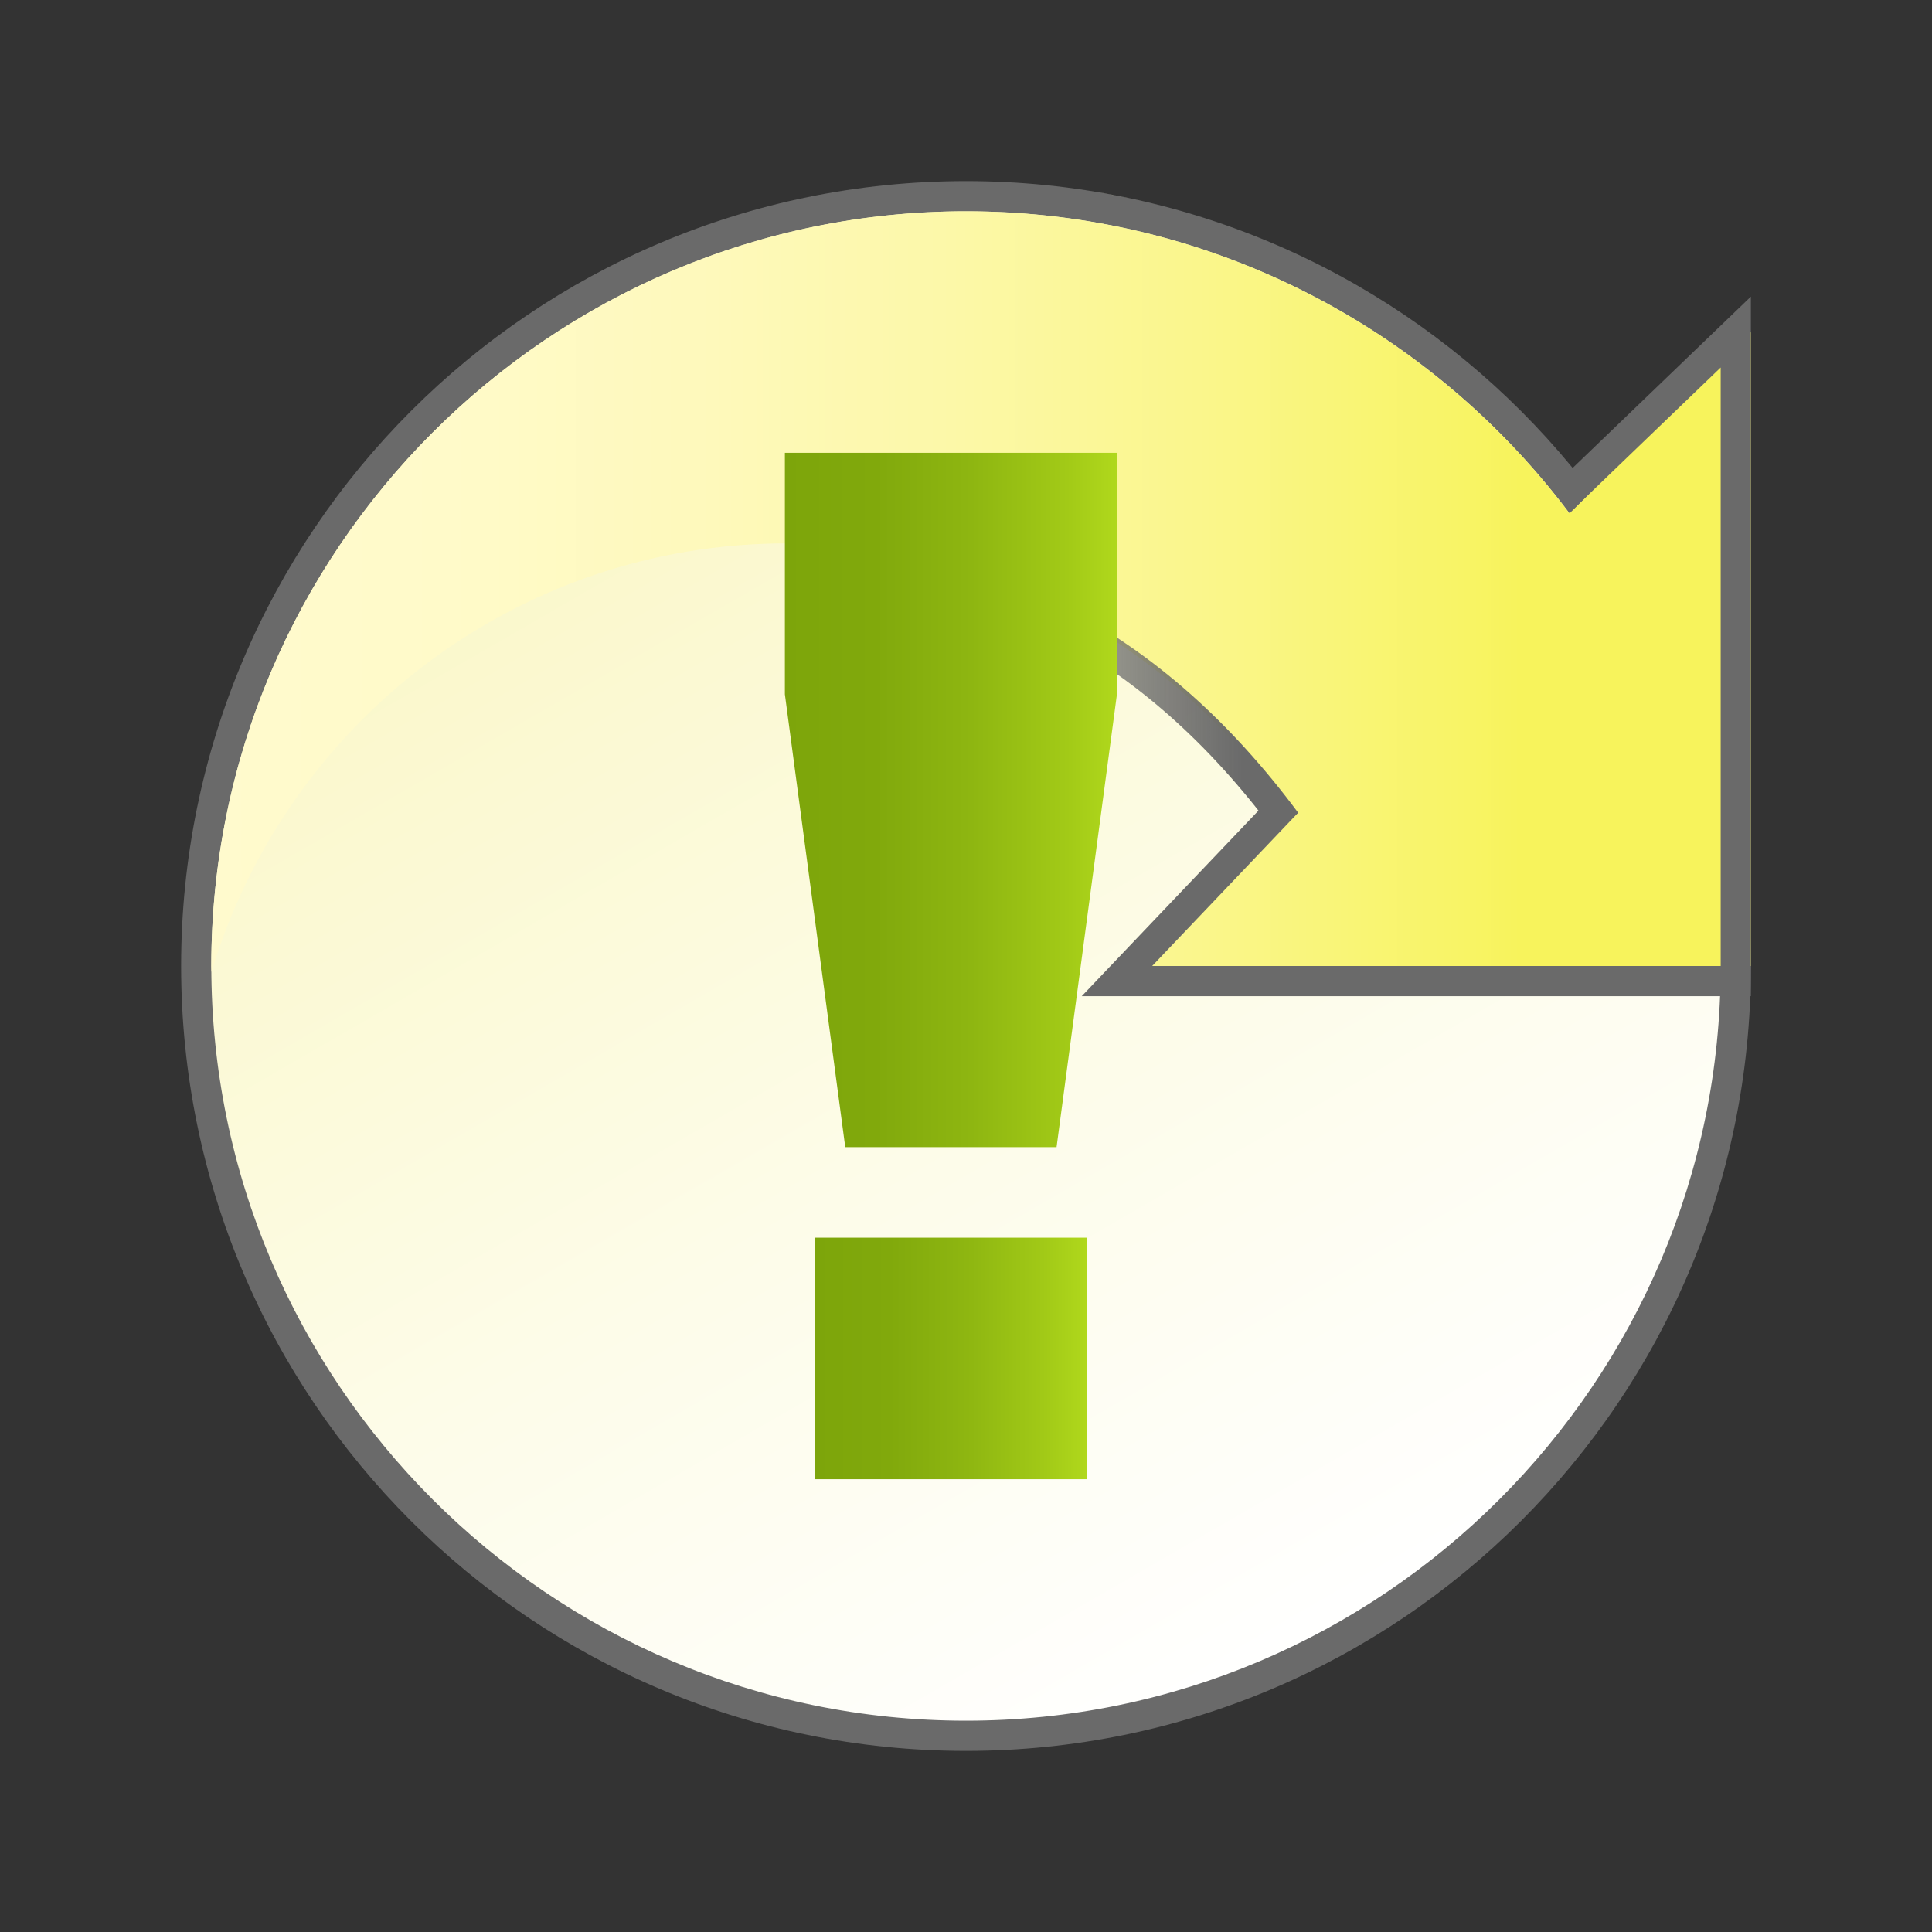
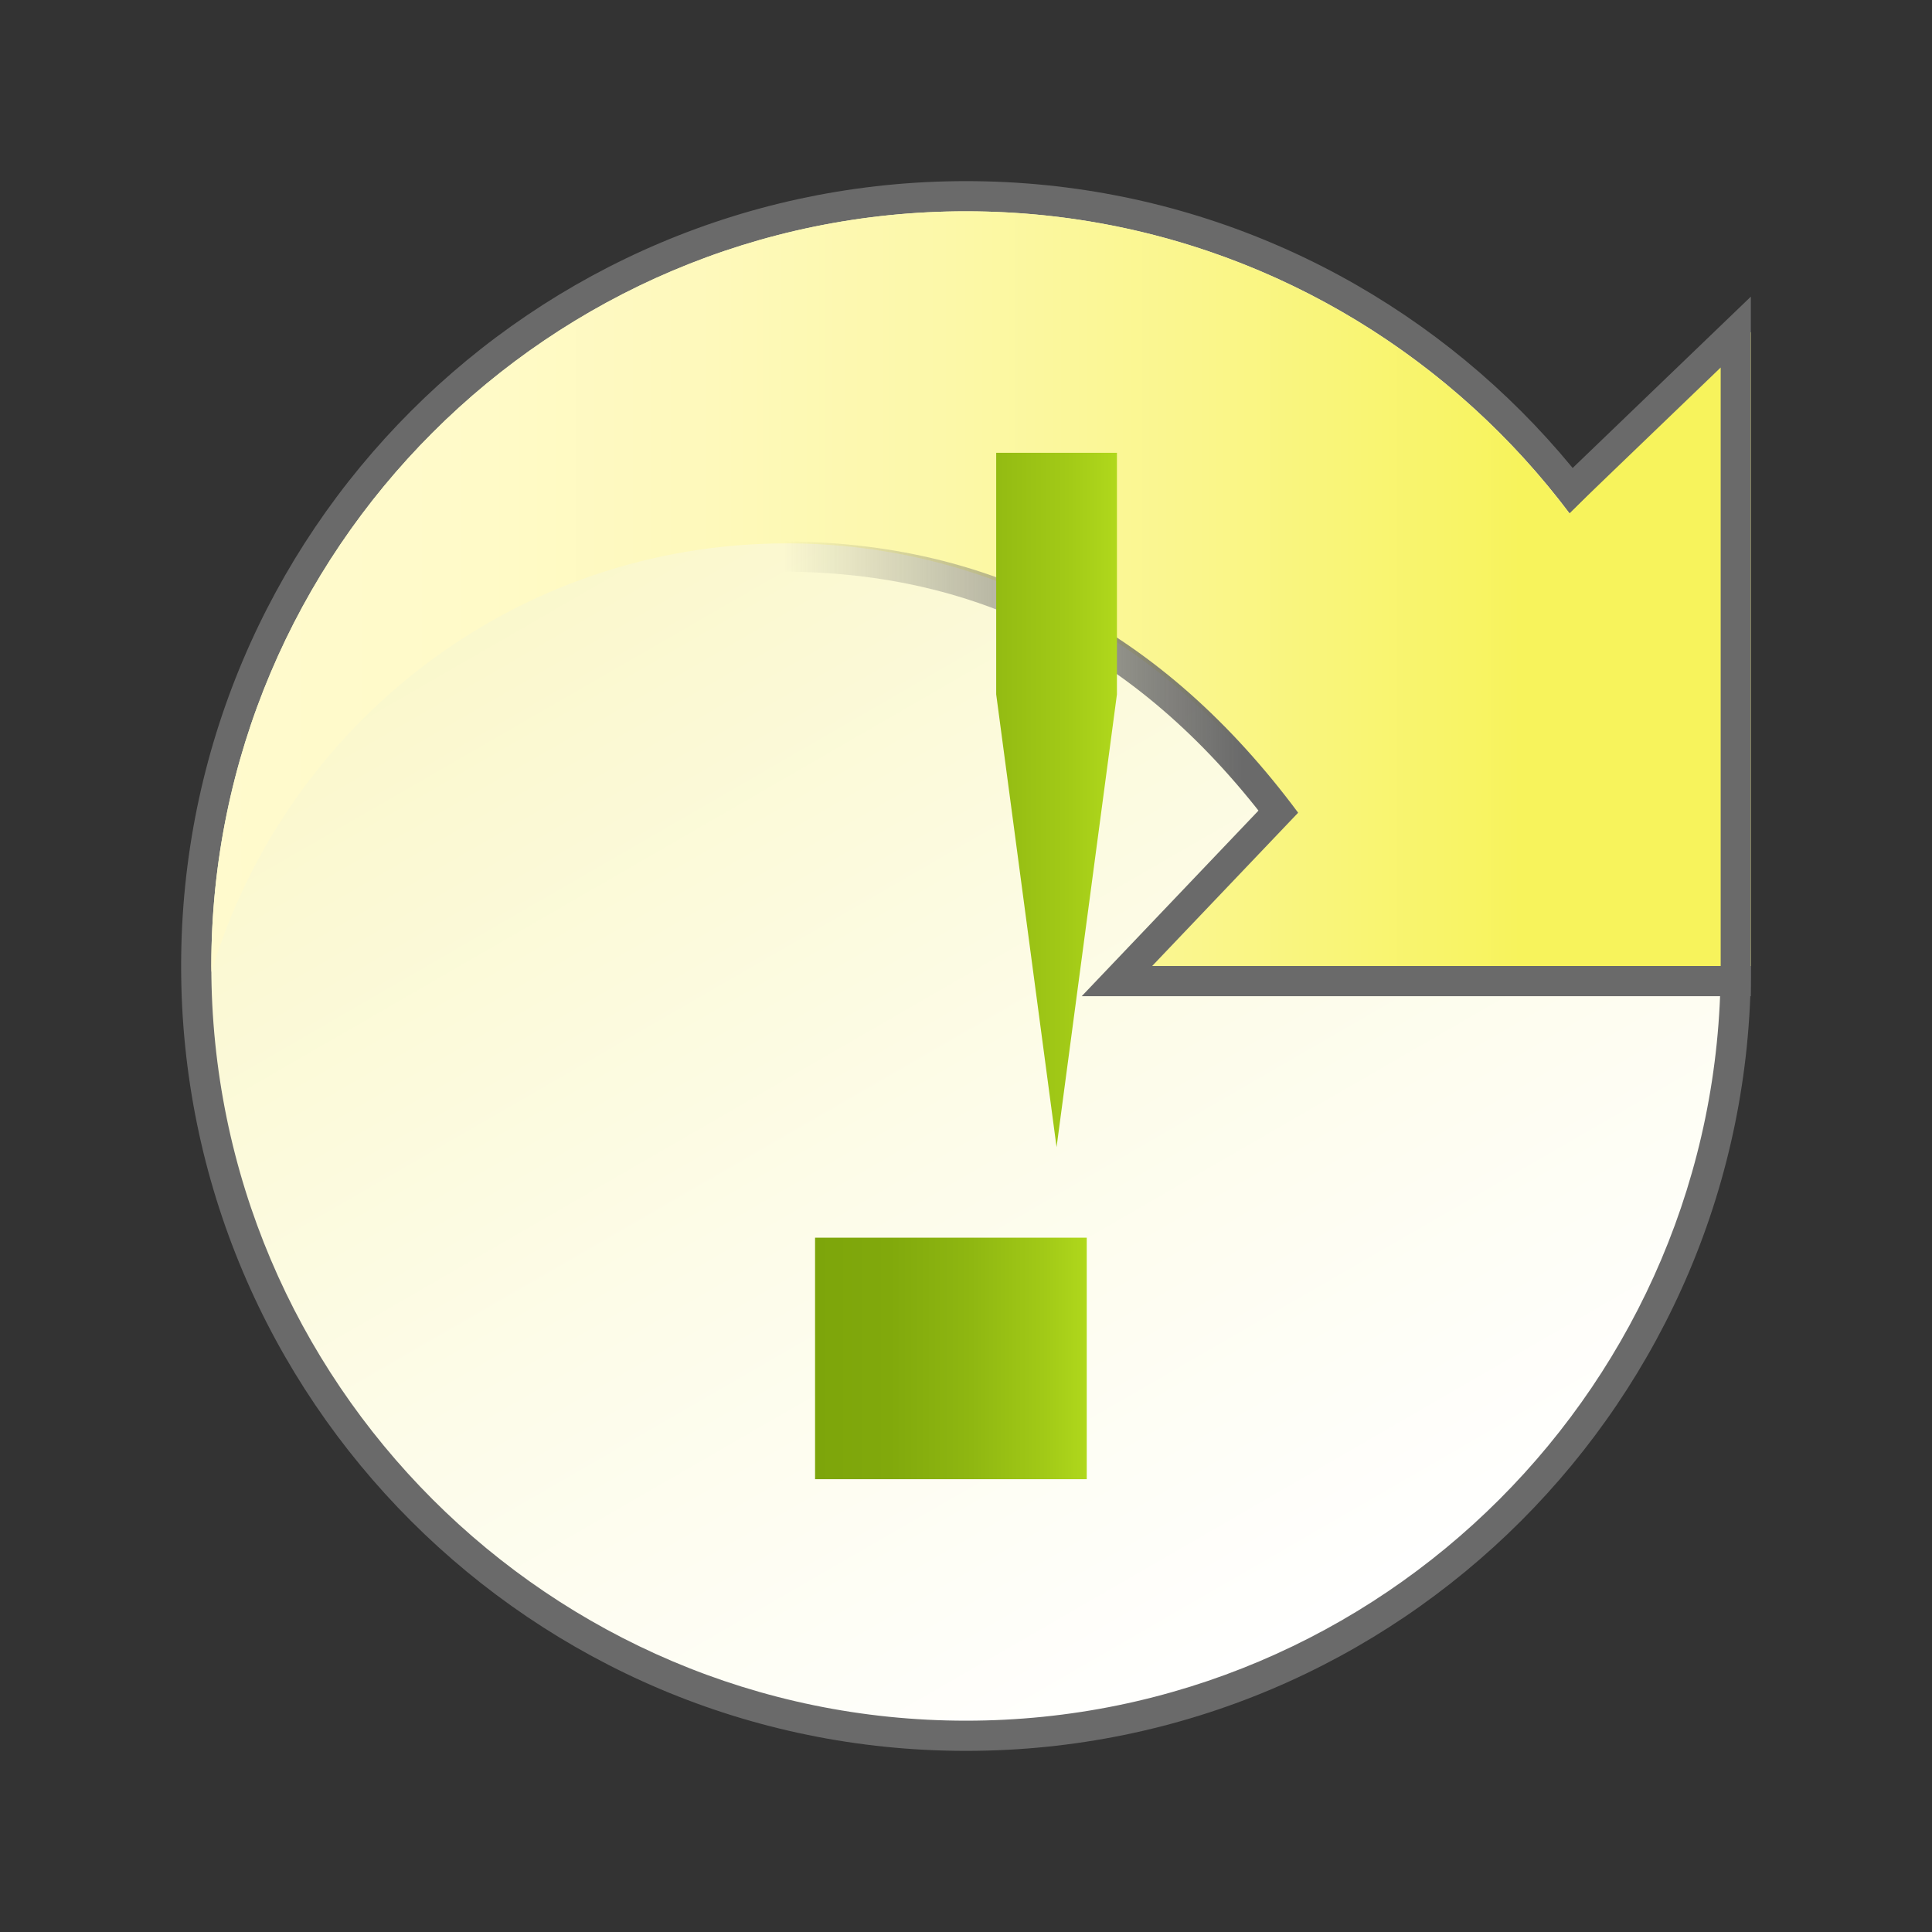
<svg xmlns="http://www.w3.org/2000/svg" version="1.1" x="0px" y="0px" width="64px" height="64px" viewBox="0 0 64 64" enable-background="new 0 0 64 64" xml:space="preserve">
  <rect x="0" y="0" width="64" height="64" fill="#333333" stroke="none" />
  <g id="Layer_1">
    <g>
      <linearGradient id="SVGID_1_" gradientUnits="userSpaceOnUse" x1="10.362" y1="-5.478" x2="44.748" y2="54.08">
        <stop offset="0" style="stop-color:#F7F3AC" />
        <stop offset="0.067" style="stop-color:#F8F4B2" />
        <stop offset="0.696" style="stop-color:#FDFCE9" />
        <stop offset="1" style="stop-color:#FFFFFF" />
      </linearGradient>
      <path fill="url(#SVGID_1_)" d="M32,57.5C17.939,57.5,6.5,46.061,6.5,32S17.939,6.5,32,6.5S57.5,17.939,57.5,32    S46.061,57.5,32,57.5z" />
      <path fill="#6A6A6A" d="M32,7c13.785,0,25,11.215,25,25S45.785,57,32,57S7,45.785,7,32S18.215,7,32,7 M32,6    C17.641,6,6,17.641,6,32s11.641,26,26,26s26-11.641,26-26S46.359,6,32,6L32,6z" />
    </g>
    <linearGradient id="SVGID_2_" gradientUnits="userSpaceOnUse" x1="37" y1="31.969" x2="52.625" y2="31.969">
      <stop offset="0" style="stop-color:#FFFFFF" />
      <stop offset="1" style="stop-color:#F7F35E" />
    </linearGradient>
    <path fill="url(#SVGID_2_)" d="M58,32v-0.063c0,0.021-0.002,0.042-0.002,0.063H58z" />
    <g>
      <g>
        <linearGradient id="SVGID_3_" gradientUnits="userSpaceOnUse" x1="36.065" y1="6.552" x2="38.355" y2="6.552">
          <stop offset="0" style="stop-color:#FFFACD" />
          <stop offset="0.156" style="stop-color:#FFFAC9" />
          <stop offset="0.317" style="stop-color:#FEF9BC" />
          <stop offset="0.481" style="stop-color:#FCF8A8" />
          <stop offset="0.646" style="stop-color:#FAF68B" />
          <stop offset="0.812" style="stop-color:#F8F466" />
          <stop offset="0.85" style="stop-color:#F7F35C" />
        </linearGradient>
-         <path fill="url(#SVGID_3_)" d="M36.065,6.318c0.775,0.122,1.539,0.278,2.29,0.466C37.603,6.597,36.84,6.438,36.065,6.318z" />
        <linearGradient id="SVGID_4_" gradientUnits="userSpaceOnUse" x1="38.355" y1="7" x2="38.359" y2="7">
          <stop offset="0" style="stop-color:#FFFACD" />
          <stop offset="0.156" style="stop-color:#FFFAC9" />
          <stop offset="0.317" style="stop-color:#FEF9BC" />
          <stop offset="0.481" style="stop-color:#FCF8A8" />
          <stop offset="0.646" style="stop-color:#FAF68B" />
          <stop offset="0.812" style="stop-color:#F8F466" />
          <stop offset="0.85" style="stop-color:#F7F35C" />
        </linearGradient>
        <path fill="url(#SVGID_4_)" d="M38.354,7c0.001,0,0.003,0,0.004,0C38.357,7,38.356,7,38.354,7z" />
        <linearGradient id="SVGID_5_" gradientUnits="userSpaceOnUse" x1="7" y1="19.6" x2="58" y2="19.6">
          <stop offset="0" style="stop-color:#FFFACD" />
          <stop offset="0.156" style="stop-color:#FFFAC9" />
          <stop offset="0.317" style="stop-color:#FEF9BC" />
          <stop offset="0.481" style="stop-color:#FCF8A8" />
          <stop offset="0.646" style="stop-color:#FAF68B" />
          <stop offset="0.812" style="stop-color:#F8F466" />
          <stop offset="0.85" style="stop-color:#F7F35C" />
        </linearGradient>
        <path fill="url(#SVGID_5_)" d="M51.992,17.008C47.427,10.935,40.165,7,32,7C18.215,7,7,18.215,7,32     c0,0.067,0.004,0.134,0.005,0.2C9.47,23.992,17.052,18,26.063,18c6.783,0,12.766,3.395,16.367,8.57L37,32h21     c0-0.012,0-0.023,0-0.034c0-0.01,0-0.02,0-0.028V11L51.992,17.008z" />
      </g>
    </g>
    <linearGradient id="SVGID_6_" gradientUnits="userSpaceOnUse" x1="35.833" y1="21.413" x2="58" y2="21.413">
      <stop offset="0" style="stop-color:#6A6A6A" />
      <stop offset="0.892" style="stop-color:#6A6A6A" />
    </linearGradient>
    <polyline fill="none" stroke="url(#SVGID_6_)" stroke-miterlimit="10" points="51.78,16.5 57.5,11 57.5,32.5 37,32.5    42.625,26.594  " />
    <linearGradient id="SVGID_7_" gradientUnits="userSpaceOnUse" x1="51.947" y1="16.823" x2="51.947" y2="16.823">
      <stop offset="0" style="stop-color:#FFFFFF" />
      <stop offset="1" style="stop-color:#F7F35E" />
    </linearGradient>
    <path fill="url(#SVGID_7_)" stroke="#868686" stroke-miterlimit="10" d="M51.947,16.823" />
    <linearGradient id="SVGID_8_" gradientUnits="userSpaceOnUse" x1="42.491" y1="26.741" x2="42.491" y2="26.741">
      <stop offset="0" style="stop-color:#FFFFFF" />
      <stop offset="1" style="stop-color:#F7F35E" />
    </linearGradient>
    <path fill="url(#SVGID_8_)" stroke="#868686" stroke-miterlimit="10" d="M42.491,26.741" />
    <linearGradient id="SVGID_9_" gradientUnits="userSpaceOnUse" x1="25.916" y1="22.728" x2="43.001" y2="22.728">
      <stop offset="0" style="stop-color:#6A6A6A;stop-opacity:0" />
      <stop offset="0.892" style="stop-color:#6A6A6A" />
    </linearGradient>
    <path fill="none" stroke="url(#SVGID_9_)" stroke-miterlimit="10" d="M25.917,18.438c6.746,0,12.268,2.845,16.684,8.782" />
  </g>
  <g id="groß">
    <linearGradient id="SVGID_10_" gradientUnits="userSpaceOnUse" x1="21" y1="32.5" x2="43" y2="32.5">
      <stop offset="0" style="stop-color:#C00303" />
      <stop offset="1" style="stop-color:#E90303" />
    </linearGradient>
-     <path display="none" fill="url(#SVGID_10_)" d="M34,35.81c5.118-0.942,9-5.419,9-10.81c0-6.074-4.926-11-11-11s-11,4.926-11,11   c0,5.391,3.882,9.867,9,10.81V51h4v-2h5v-3h-3v-3h3v-3h-5V35.81z M27,25c0-2.762,2.238-5,5-5s5,2.238,5,5s-2.238,5-5,5   S27,27.762,27,25z" />
    <g display="none">
      <linearGradient id="SVGID_11_" gradientUnits="userSpaceOnUse" x1="21" y1="32" x2="29" y2="32">
        <stop offset="0" style="stop-color:#3A3A3A" />
        <stop offset="0.225" style="stop-color:#3E3E3E" />
        <stop offset="0.457" style="stop-color:#4B4B4B" />
        <stop offset="0.694" style="stop-color:#5F5F5F" />
        <stop offset="0.931" style="stop-color:#7C7C7C" />
        <stop offset="1" style="stop-color:#868686" />
      </linearGradient>
      <rect x="21" y="19" display="inline" fill="url(#SVGID_11_)" width="8" height="26" />
      <linearGradient id="SVGID_12_" gradientUnits="userSpaceOnUse" x1="35" y1="32" x2="43" y2="32">
        <stop offset="0" style="stop-color:#3A3A3A" />
        <stop offset="0.225" style="stop-color:#3E3E3E" />
        <stop offset="0.457" style="stop-color:#4B4B4B" />
        <stop offset="0.694" style="stop-color:#5F5F5F" />
        <stop offset="0.931" style="stop-color:#7C7C7C" />
        <stop offset="1" style="stop-color:#868686" />
      </linearGradient>
      <rect x="35" y="19" display="inline" fill="url(#SVGID_12_)" width="8" height="26" />
    </g>
    <g display="none">
      <linearGradient id="SVGID_13_" gradientUnits="userSpaceOnUse" x1="20" y1="32" x2="44.82" y2="32">
        <stop offset="0" style="stop-color:#3A3A3A" />
        <stop offset="0.225" style="stop-color:#3E3E3E" />
        <stop offset="0.457" style="stop-color:#4B4B4B" />
        <stop offset="0.694" style="stop-color:#5F5F5F" />
        <stop offset="0.931" style="stop-color:#7C7C7C" />
        <stop offset="1" style="stop-color:#868686" />
      </linearGradient>
      <path display="inline" fill="url(#SVGID_13_)" d="M35.992,38H27v-0.854c0-1.452,0.165-2.631,0.494-3.537    c0.329-0.906,0.82-1.733,1.471-2.482c0.651-0.748,2.572-1.909,4.848-3.796c1.213-0.988,1.819-1.895,1.819-2.718    s-0.244-1.464-0.73-1.921c-0.487-0.456-1.224-0.685-2.212-0.685c-1.063,0-1.943,0.352-2.639,1.056    C29.355,23.768,29.194,24.248,29,26h-9c0-4,1.463-6.115,3.493-8.069C25.521,15.977,28.632,15,32.825,15    c3.264,0,5.899,0.682,7.906,2.044c2.726,1.842,4.089,4.298,4.089,7.367c0,1.273-0.352,2.501-1.057,3.684    c-0.704,1.184-2.142,2.628-4.313,4.335c-1.513,1.198-2.467,2.16-2.864,2.886C36.19,36.042,35.992,36.832,35.992,38z M27,41h9v8h-9    V41z" />
    </g>
    <g>
      <g>
        <linearGradient id="SVGID_14_" gradientUnits="userSpaceOnUse" x1="26" y1="26.5" x2="37" y2="26.5">
          <stop offset="0" style="stop-color:#7DA50B" />
          <stop offset="0.276" style="stop-color:#81A90C" />
          <stop offset="0.561" style="stop-color:#8EB611" />
          <stop offset="0.85" style="stop-color:#A2CA17" />
          <stop offset="1" style="stop-color:#B0D81C" />
        </linearGradient>
-         <path fill="url(#SVGID_14_)" d="M26,15h11v7.999L35,38h-7l-2-15.001V15z" />
+         <path fill="url(#SVGID_14_)" d="M26,15h11v7.999L35,38l-2-15.001V15z" />
      </g>
      <linearGradient id="SVGID_15_" gradientUnits="userSpaceOnUse" x1="27" y1="45" x2="36" y2="45">
        <stop offset="0" style="stop-color:#7DA50B" />
        <stop offset="0.276" style="stop-color:#81A90C" />
        <stop offset="0.561" style="stop-color:#8EB611" />
        <stop offset="0.85" style="stop-color:#A2CA17" />
        <stop offset="1" style="stop-color:#B0D81C" />
      </linearGradient>
      <rect x="27" y="41" fill="url(#SVGID_15_)" width="9" height="8" />
    </g>
    <g display="none">
      <g display="inline">
        <linearGradient id="SVGID_16_" gradientUnits="userSpaceOnUse" x1="26" y1="26.5" x2="37" y2="26.5">
          <stop offset="0" style="stop-color:#C00303" />
          <stop offset="1" style="stop-color:#E90303" />
        </linearGradient>
        <path fill="url(#SVGID_16_)" d="M26,15h11v7.999L35,38h-7l-2-15.001V15z" />
      </g>
      <linearGradient id="SVGID_17_" gradientUnits="userSpaceOnUse" x1="27" y1="45" x2="36" y2="45">
        <stop offset="0" style="stop-color:#C00303" />
        <stop offset="1" style="stop-color:#E90303" />
      </linearGradient>
      <rect x="27" y="41" display="inline" fill="url(#SVGID_17_)" width="9" height="8" />
    </g>
  </g>
  <g id="klein">
</g>
</svg>